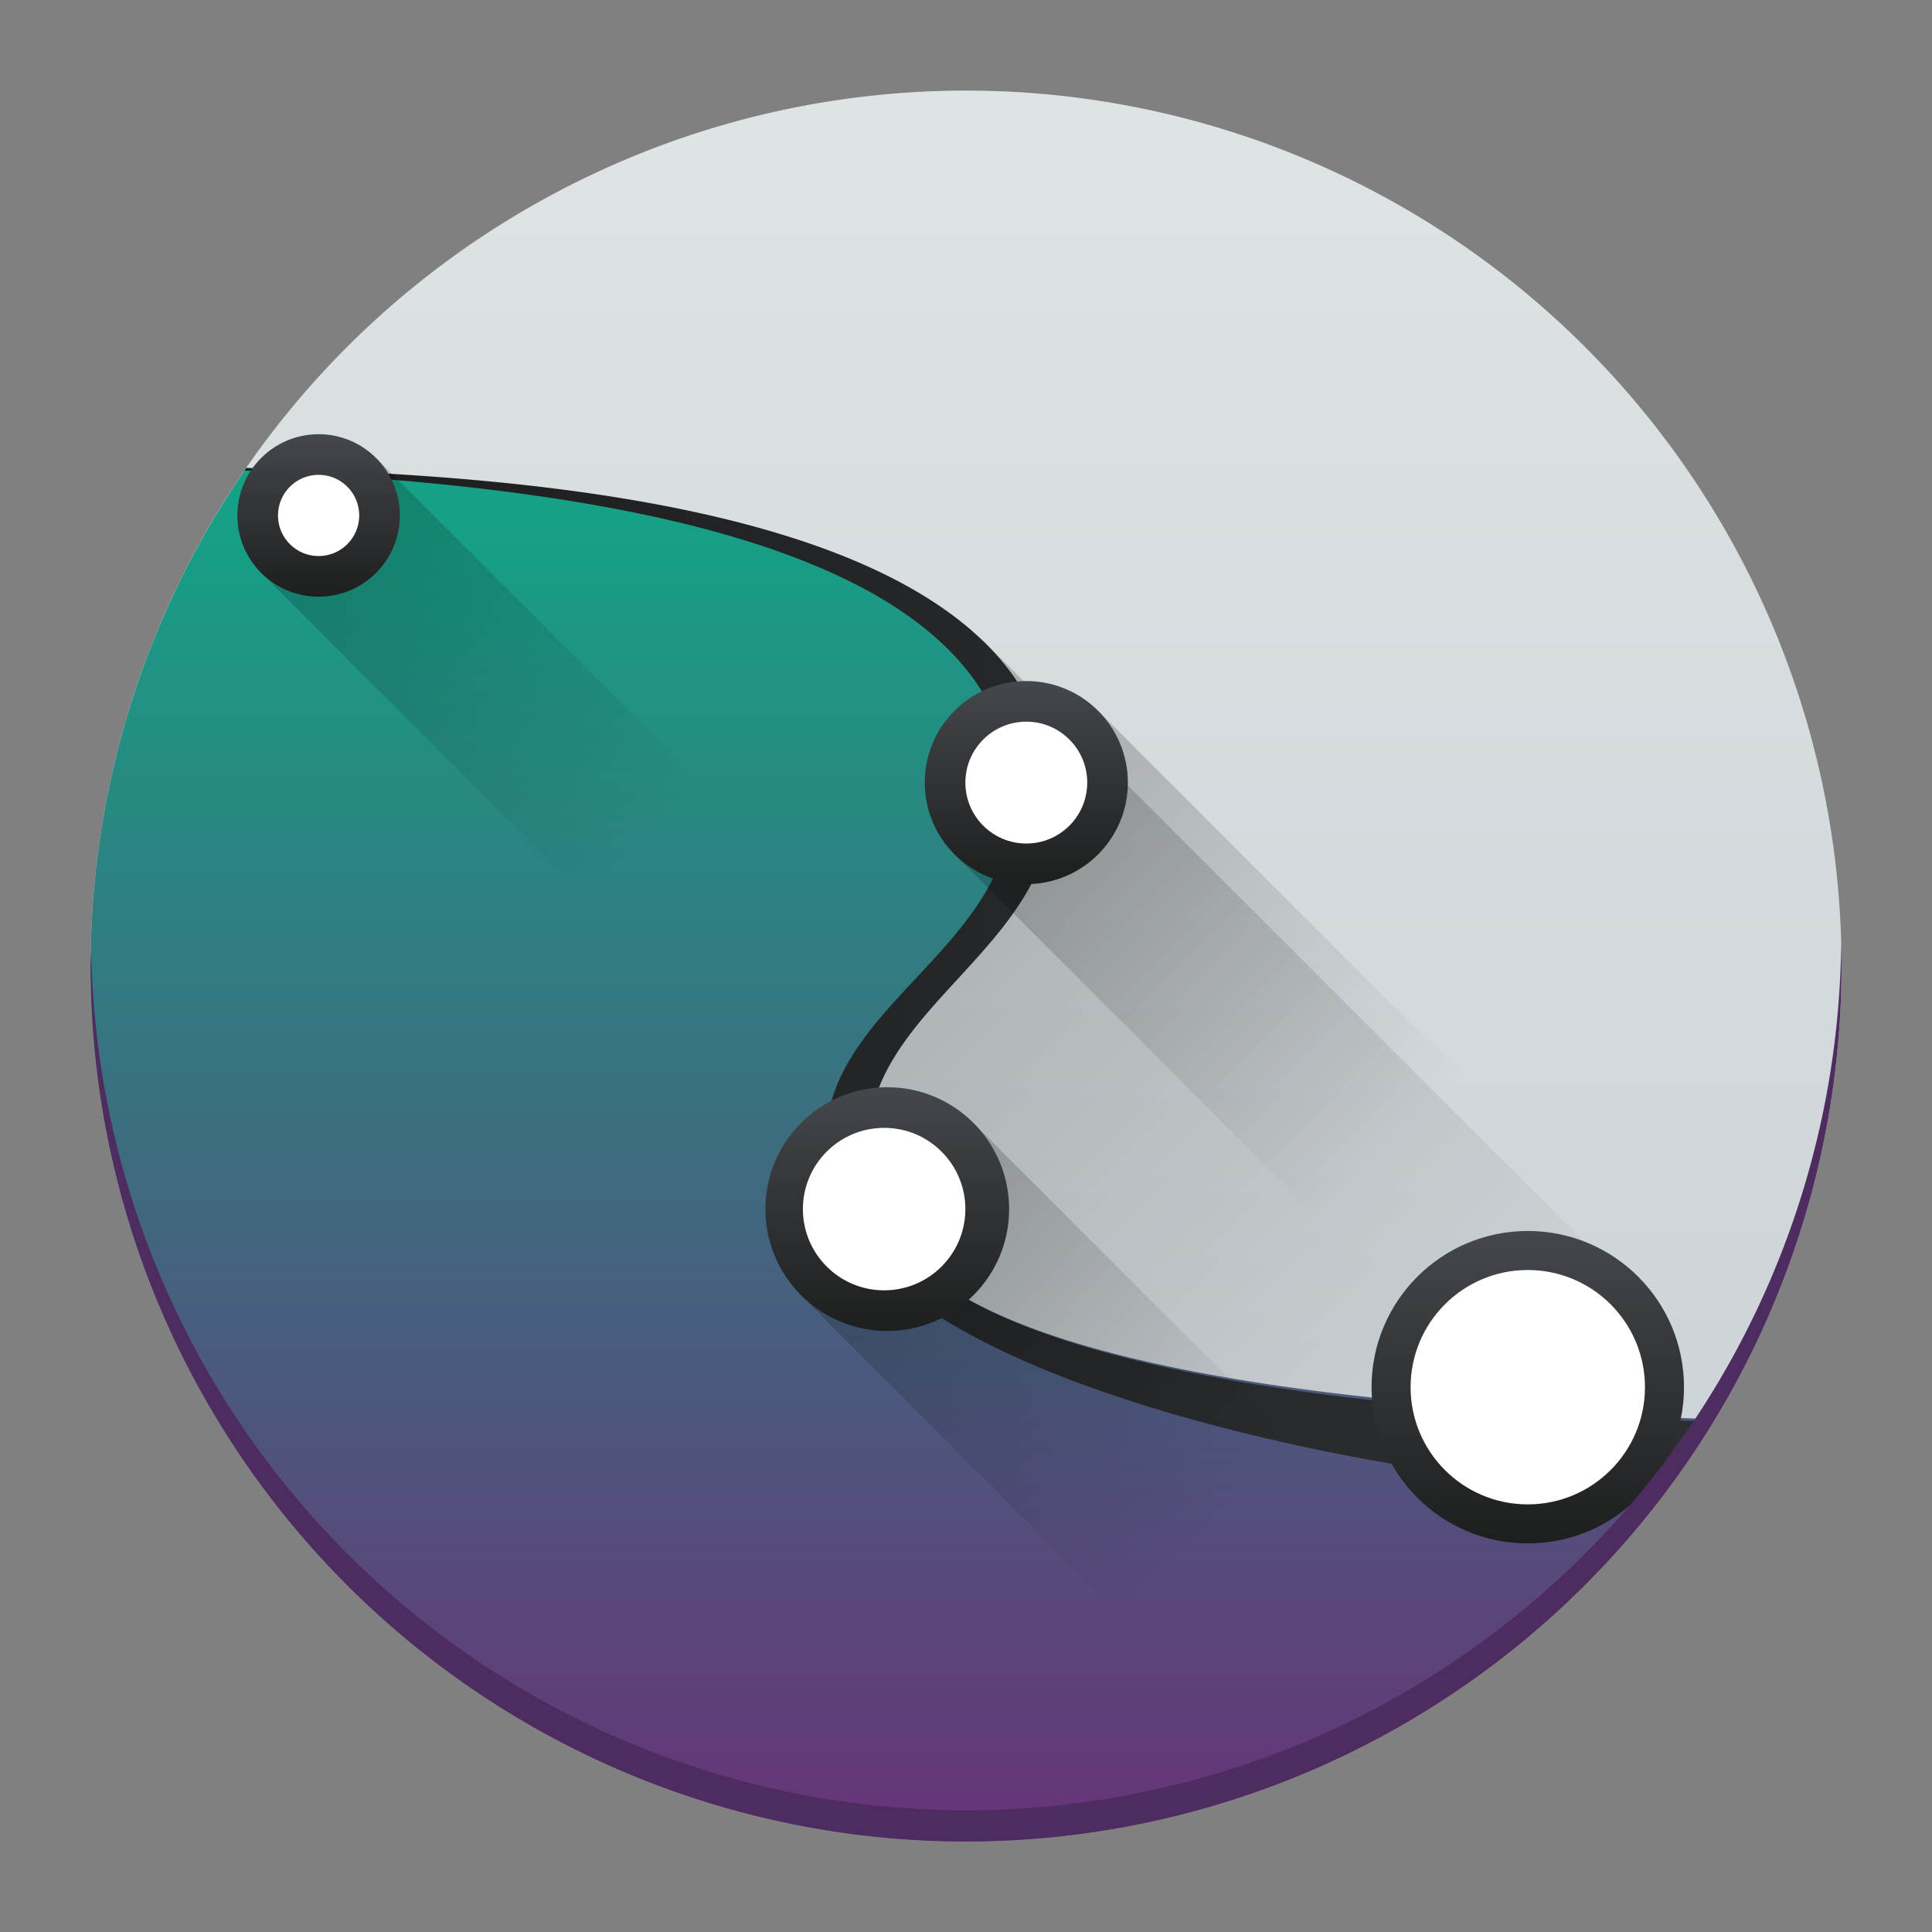
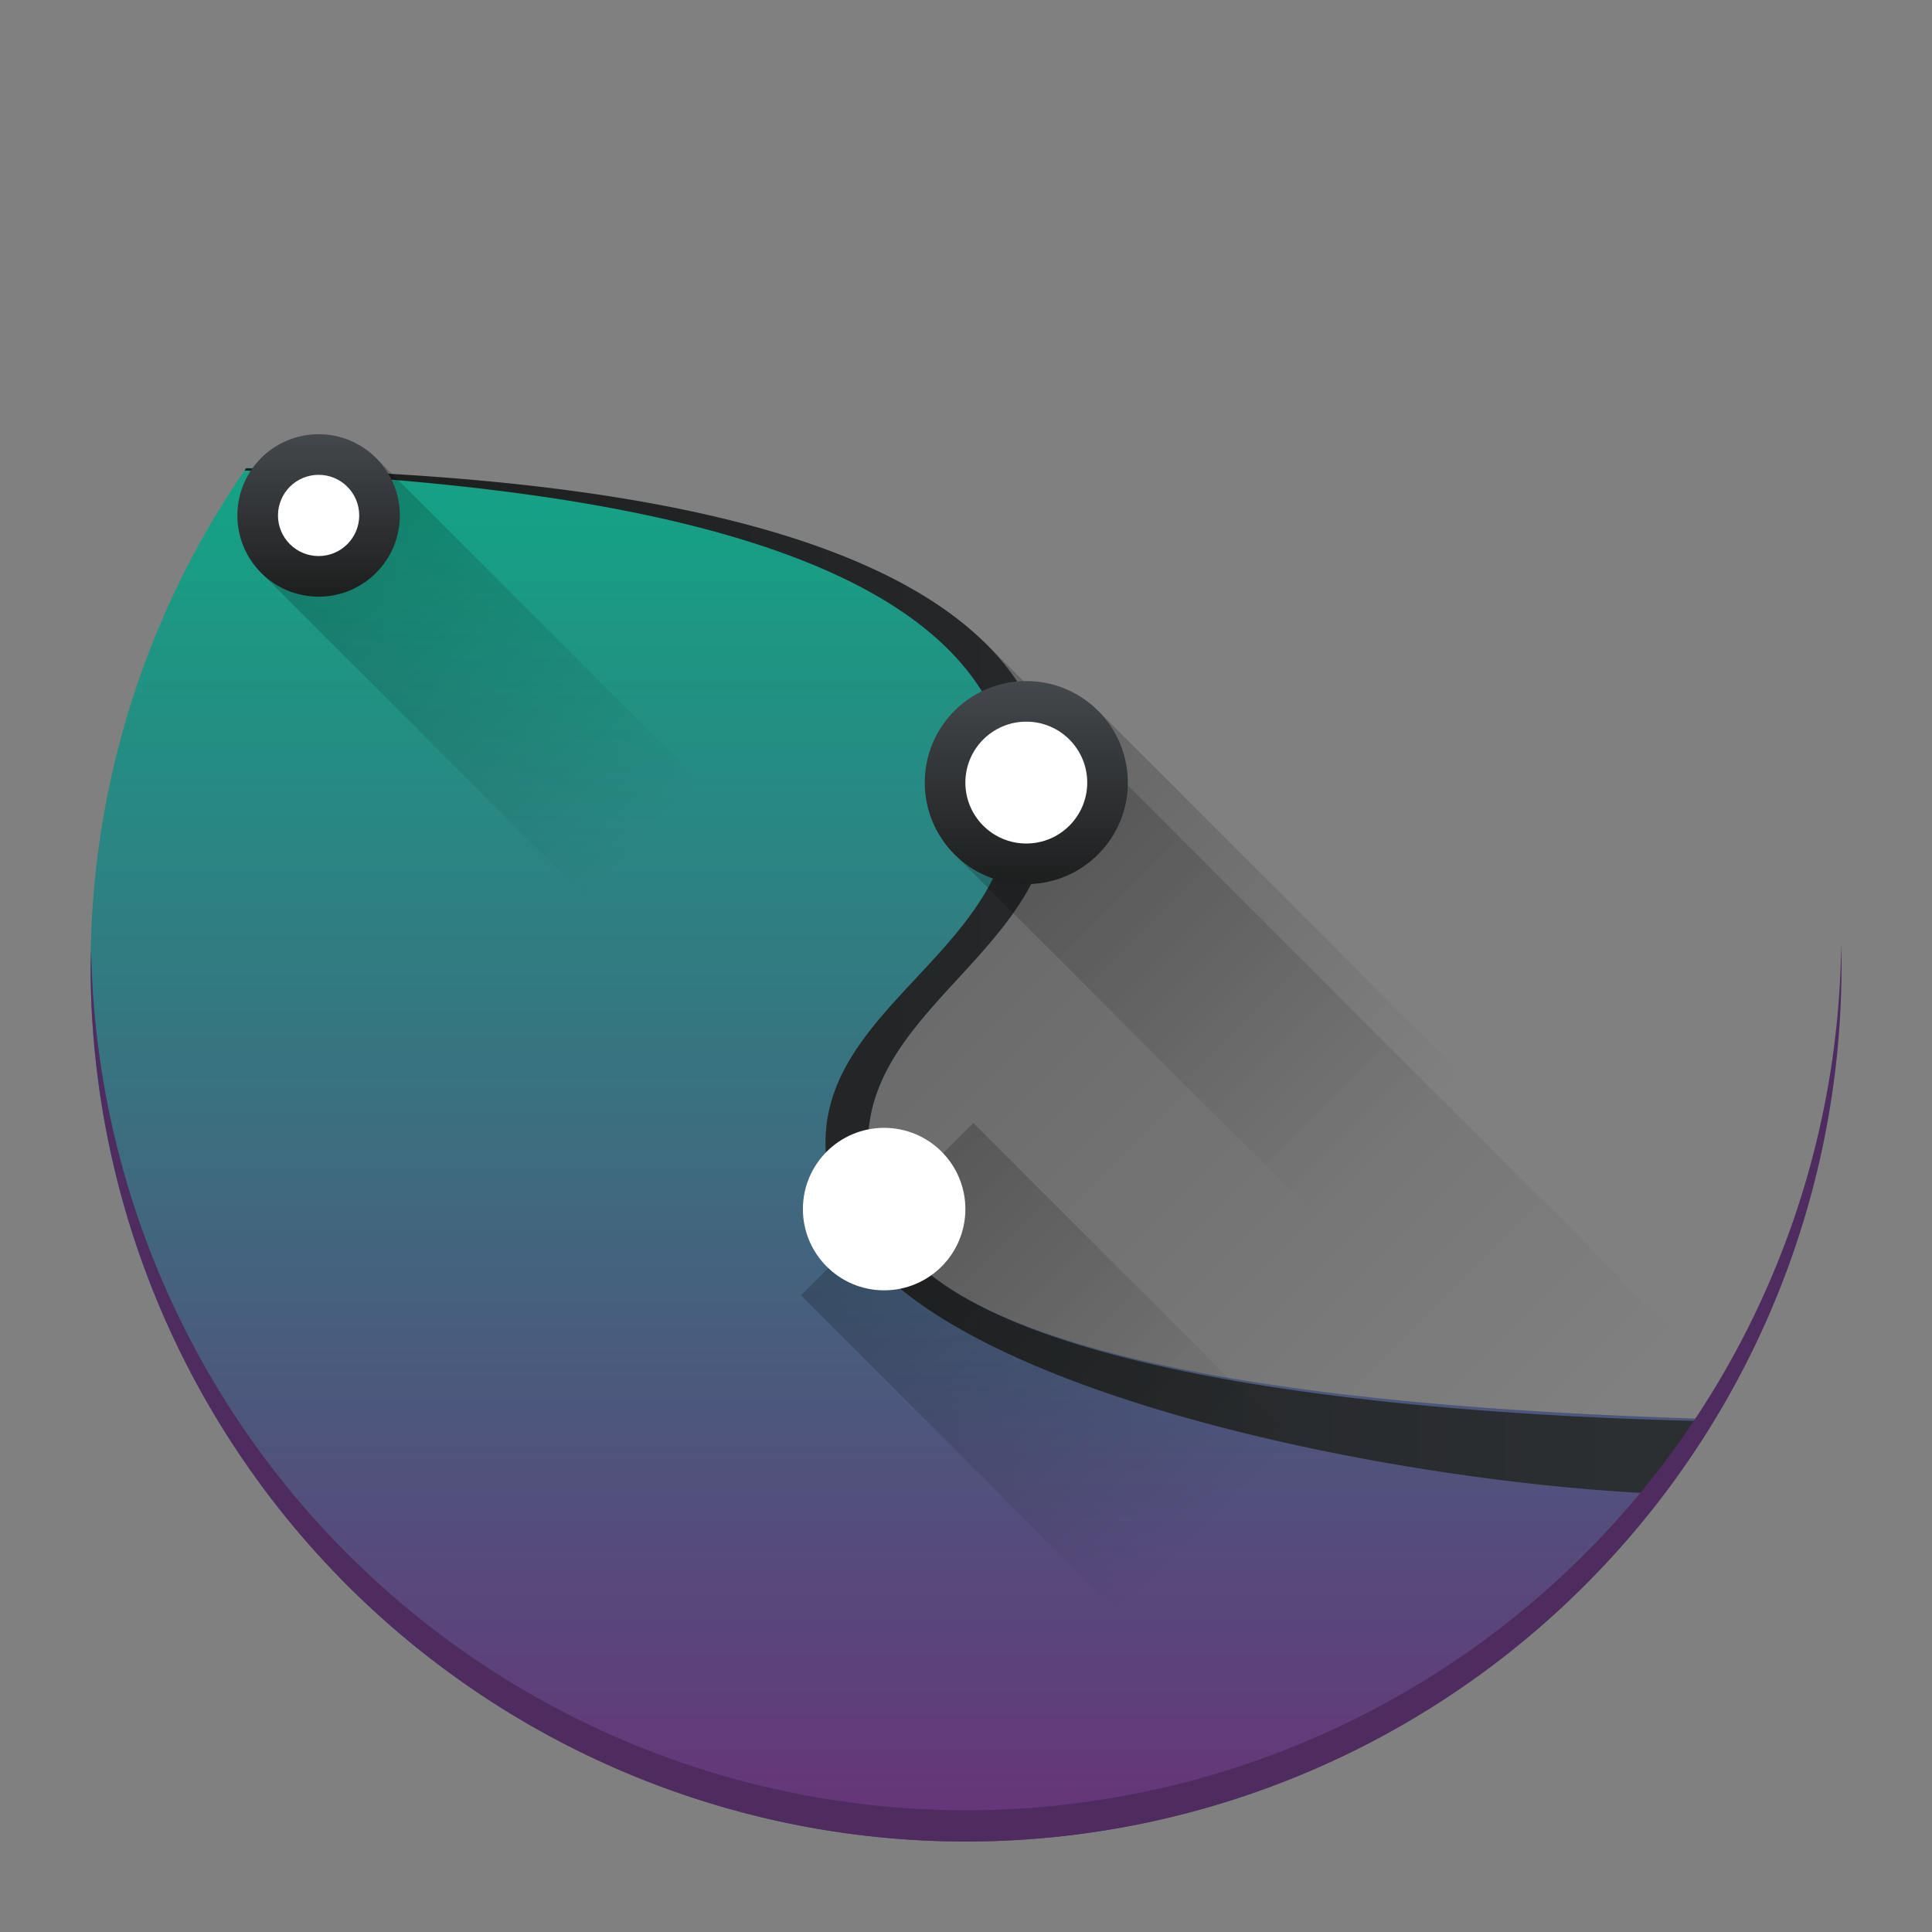
<svg xmlns="http://www.w3.org/2000/svg" xmlns:ns1="http://www.inkscape.org/namespaces/inkscape" xmlns:ns2="http://sodipodi.sourceforge.net/DTD/sodipodi-0.dtd" xmlns:xlink="http://www.w3.org/1999/xlink" width="64" height="64" viewBox="0 0 16.933 16.933" version="1.1" id="svg5" ns1:version="1.1.1 (3bf5ae0d25, 2021-09-20, custom)" ns2:docname="calligrakarbon.svg">
  <rect x="0" y="0" width="16.933" height="16.933" fill="#808080" stroke="none" />
  <ns2:namedview id="namedview7" pagecolor="#ffffff" bordercolor="#666666" borderopacity="1.0" ns1:pageshadow="2" ns1:pageopacity="0.0" ns1:pagecheckerboard="0" ns1:document-units="px" showgrid="false" units="px" height="48px" ns1:zoom="5.656854" ns1:cx="18.915107" ns1:cy="8.04334" ns1:window-width="1920" ns1:window-height="1019" ns1:window-x="0" ns1:window-y="0" ns1:window-maximized="1" ns1:current-layer="svg5" ns1:lockguides="true" />
  <defs id="defs2">
    <linearGradient ns1:collect="always" id="linearGradient921">
      <stop style="stop-color:#c6cdd1;stop-opacity:1;" offset="0" id="stop917" />
      <stop style="stop-color:#e0e5e7;stop-opacity:1" offset="1" id="stop919" />
    </linearGradient>
    <linearGradient xlink:href="#b" id="e" y1="24.02" x1="18.19" y2="40.19" x2="34.36" gradientUnits="userSpaceOnUse" gradientTransform="matrix(0.356,0,0,0.356,-0.083,-0.083)" />
    <linearGradient id="b" y1="14.849" y2="26.16" x2="0" gradientUnits="userSpaceOnUse">
      <stop id="stop7" />
      <stop offset="1" stop-opacity="0" id="stop9" />
    </linearGradient>
    <linearGradient id="a" y1="45" y2="13" x2="0" gradientUnits="userSpaceOnUse" gradientTransform="matrix(0.356,0,0,0.356,-0.083,-0.083)">
      <stop stop-color="#663579" id="stop2" />
      <stop offset="1" stop-color="#16a085" id="stop4" />
    </linearGradient>
    <linearGradient id="g" x1="8.213" x2="40.551" gradientUnits="userSpaceOnUse" gradientTransform="matrix(0.356,0,0,0.356,-0.083,-0.083)">
      <stop stop-color="#1d1e1e" id="stop20" />
      <stop offset="1" stop-color="#2c2f32" id="stop22" />
    </linearGradient>
    <linearGradient ns1:collect="always" xlink:href="#b" id="linearGradient896" gradientUnits="userSpaceOnUse" y1="14.849" x2="0" y2="26.16" gradientTransform="translate(0.816,2.121)" />
    <linearGradient id="linearGradient2779" y1="14.849" y2="26.16" x2="0" gradientUnits="userSpaceOnUse">
      <stop id="stop2775" />
      <stop offset="1" stop-opacity="0" id="stop2777" />
    </linearGradient>
    <linearGradient ns1:collect="always" xlink:href="#h" id="linearGradient898" gradientUnits="userSpaceOnUse" gradientTransform="translate(-21.923,-0.923)" x1="7" x2="11" />
    <linearGradient id="h" x1="7" x2="11" gradientUnits="userSpaceOnUse" gradientTransform="translate(-21,-3)">
      <stop stop-color="#1d1e1e" id="stop25" />
      <stop offset="1" stop-color="#44484c" id="stop27" />
    </linearGradient>
    <linearGradient xlink:href="#b" id="d" y1="36.77" y2="48.08" x2="0" gradientUnits="userSpaceOnUse" gradientTransform="translate(2.176,2.176)" />
    <linearGradient id="linearGradient2790" y1="14.849" y2="26.16" x2="0" gradientUnits="userSpaceOnUse">
      <stop id="stop2786" />
      <stop offset="1" stop-opacity="0" id="stop2788" />
    </linearGradient>
    <linearGradient xlink:href="#h" id="j" x1="19" x2="25" gradientUnits="userSpaceOnUse" gradientTransform="translate(-52,-4.923)" />
    <linearGradient id="linearGradient2797" x1="7" x2="11" gradientUnits="userSpaceOnUse" gradientTransform="translate(-21,-3)">
      <stop stop-color="#1d1e1e" id="stop2793" />
      <stop offset="1" stop-color="#44484c" id="stop2795" />
    </linearGradient>
    <linearGradient xlink:href="#b" id="c" y1="31.885" y2="44.48" x2="0" gradientUnits="userSpaceOnUse" />
    <linearGradient id="linearGradient2804" y1="14.849" y2="26.16" x2="0" gradientUnits="userSpaceOnUse">
      <stop id="stop2800" />
      <stop offset="1" stop-opacity="0" id="stop2802" />
    </linearGradient>
    <linearGradient xlink:href="#h" id="i" x1="23" x2="28" gradientUnits="userSpaceOnUse" gradientTransform="translate(-45,6)" />
    <linearGradient id="linearGradient2811" x1="7" x2="11" gradientUnits="userSpaceOnUse" gradientTransform="translate(-21,-3)">
      <stop stop-color="#1d1e1e" id="stop2807" />
      <stop offset="1" stop-color="#44484c" id="stop2809" />
    </linearGradient>
    <linearGradient xlink:href="#h" id="k" x1="34" x2="42" gradientUnits="userSpaceOnUse" gradientTransform="matrix(0.962,0,0,0.962,-70.923,4.192)" />
    <linearGradient id="linearGradient2818" x1="7" x2="11" gradientUnits="userSpaceOnUse" gradientTransform="translate(-21,-3)">
      <stop stop-color="#1d1e1e" id="stop2814" />
      <stop offset="1" stop-color="#44484c" id="stop2816" />
    </linearGradient>
    <linearGradient id="a-7" y1="45" y2="13" x2="0" gradientUnits="userSpaceOnUse" gradientTransform="matrix(0.344,0,0,0.344,-16.751,2.314)">
      <stop stop-color="#663579" id="stop2-5" />
      <stop offset="1" stop-color="#16a085" id="stop4-3" />
    </linearGradient>
    <linearGradient ns1:collect="always" xlink:href="#linearGradient921" id="linearGradient4696" x1="8.467" y1="16.933" x2="8.467" y2="6.7529299e-07" gradientUnits="userSpaceOnUse" gradientTransform="matrix(1.036,0,0,1.036,-0.302,-0.302)" />
  </defs>
-   <path id="rect914" style="fill:url(#linearGradient4696);fill-opacity:1;stroke-width:0.822;stroke-linecap:round;stroke-linejoin:round" d="M 8.467,0.794 A 7.673,7.673 0 0 0 0.794,8.467 7.673,7.673 0 0 0 8.467,16.14 7.673,7.673 0 0 0 16.14,8.467 7.673,7.673 0 0 0 8.467,0.794 Z" />
  <path opacity="0.2" fill="url(#e)" d="M 8.618,5.617 4.192,10.96 8.81,15.579 a 7.125,7.125 0 0 0 5.962,-3.808 z" id="path37" style="fill:url(#e);fill-rule:evenodd;stroke-width:0.356" />
  <path id="path39" style="fill:url(#a);fill-rule:evenodd;stroke-width:0.356" d="M 2.161,4.098 A 7.673,7.673 0 0 0 0.794,8.467 7.673,7.673 0 0 0 8.467,16.14 7.673,7.673 0 0 0 15.027,12.438 C 12.517,12.364 8.314,12.091 7.739,10.652 7.01,8.831 9.56,8.466 9.195,6.645 8.809,4.716 4.913,4.193 2.161,4.098 Z" />
-   <path id="path43" style="fill:url(#g);fill-rule:evenodd;stroke-width:0.356" d="m 2.157,4.104 a 7.673,7.673 0 0 0 -0.014,0.02 C 4.69,4.238 8.434,4.619 8.839,6.645 9.203,8.466 6.638,8.815 7.366,10.636 c 0.601,1.502 4.746,2.358 7.215,2.458 a 7.673,7.673 0 0 0 0.434,-0.637 C 13.003,12.417 8.344,12.166 7.739,10.652 7.01,8.831 9.56,8.466 9.196,6.645 8.762,4.479 4.763,4.159 2.157,4.104 Z" />
+   <path id="path43" style="fill:url(#g);fill-rule:evenodd;stroke-width:0.356" d="m 2.157,4.104 a 7.673,7.673 0 0 0 -0.014,0.02 C 4.69,4.238 8.434,4.619 8.839,6.645 9.203,8.466 6.638,8.815 7.366,10.636 c 0.601,1.502 4.746,2.358 7.215,2.458 a 7.673,7.673 0 0 0 0.434,-0.637 C 13.003,12.417 8.344,12.166 7.739,10.652 7.01,8.831 9.56,8.466 9.196,6.645 8.762,4.479 4.763,4.159 2.157,4.104 " />
  <g stroke-linejoin="bevel" stroke-width="2" id="g75" transform="matrix(0.356,0,0,0.356,-0.083,-0.083)">
    <g stroke-linecap="round" id="g57" transform="translate(-3)">
      <rect width="4" x="-3.304" opacity="0.2" y="16.971" fill="url(#b)" height="15" transform="rotate(-45)" id="rect47" style="fill:url(#linearGradient896)" />
      <circle fill="url(#h)" cx="-12.923" cy="11.077" r="2" transform="rotate(-90)" id="circle49" style="fill:url(#linearGradient898)" />
      <circle fill="#ffffff" cx="11.077" cy="12.923" r="1" id="circle51" />
      <rect width="6" x="-6.484" opacity="0.2" y="38.946" fill="url(#d)" height="12" transform="rotate(-45)" id="rect53" style="fill:url(#d)" />
-       <circle fill="url(#j)" cx="-30" cy="25.077" r="3" transform="rotate(-90)" id="circle55" style="fill:url(#j)" />
    </g>
    <path opacity="0.2" fill="url(#c)" d="m 1.743,31.82 h 5 v 14 h -5 z" transform="rotate(-45)" id="path59" style="fill:url(#c)" />
    <g stroke-linecap="round" id="g73">
      <circle fill="url(#i)" cx="-19.5" cy="25.5" r="2.5" transform="rotate(-90)" id="circle61" style="fill:url(#i)" />
      <g fill="#ffffff" id="g67">
        <circle cx="25.5" cy="19.5" r="1.5" id="circle63" />
        <circle cx="22" cy="30" r="2" id="circle65" />
      </g>
-       <circle fill="url(#k)" cx="-34.385" cy="37.846" r="3.846" transform="rotate(-90)" id="circle69" style="fill:url(#k);stroke-width:1.923" />
-       <circle fill="#ffffff" cx="37.846" cy="34.385" r="2.885" id="circle71" style="stroke-width:1.923" />
    </g>
  </g>
  <path id="path1124" style="fill:#4f2c60;fill-opacity:1;stroke-width:0.548;stroke-linecap:round;stroke-linejoin:round" d="M 16.137,8.269 A 7.673,7.673 0 0 1 8.467,15.866 7.673,7.673 0 0 1 0.799,8.33 7.673,7.673 0 0 0 0.794,8.467 7.673,7.673 0 0 0 8.467,16.14 7.673,7.673 0 0 0 16.14,8.467 7.673,7.673 0 0 0 16.137,8.269 Z" />
</svg>